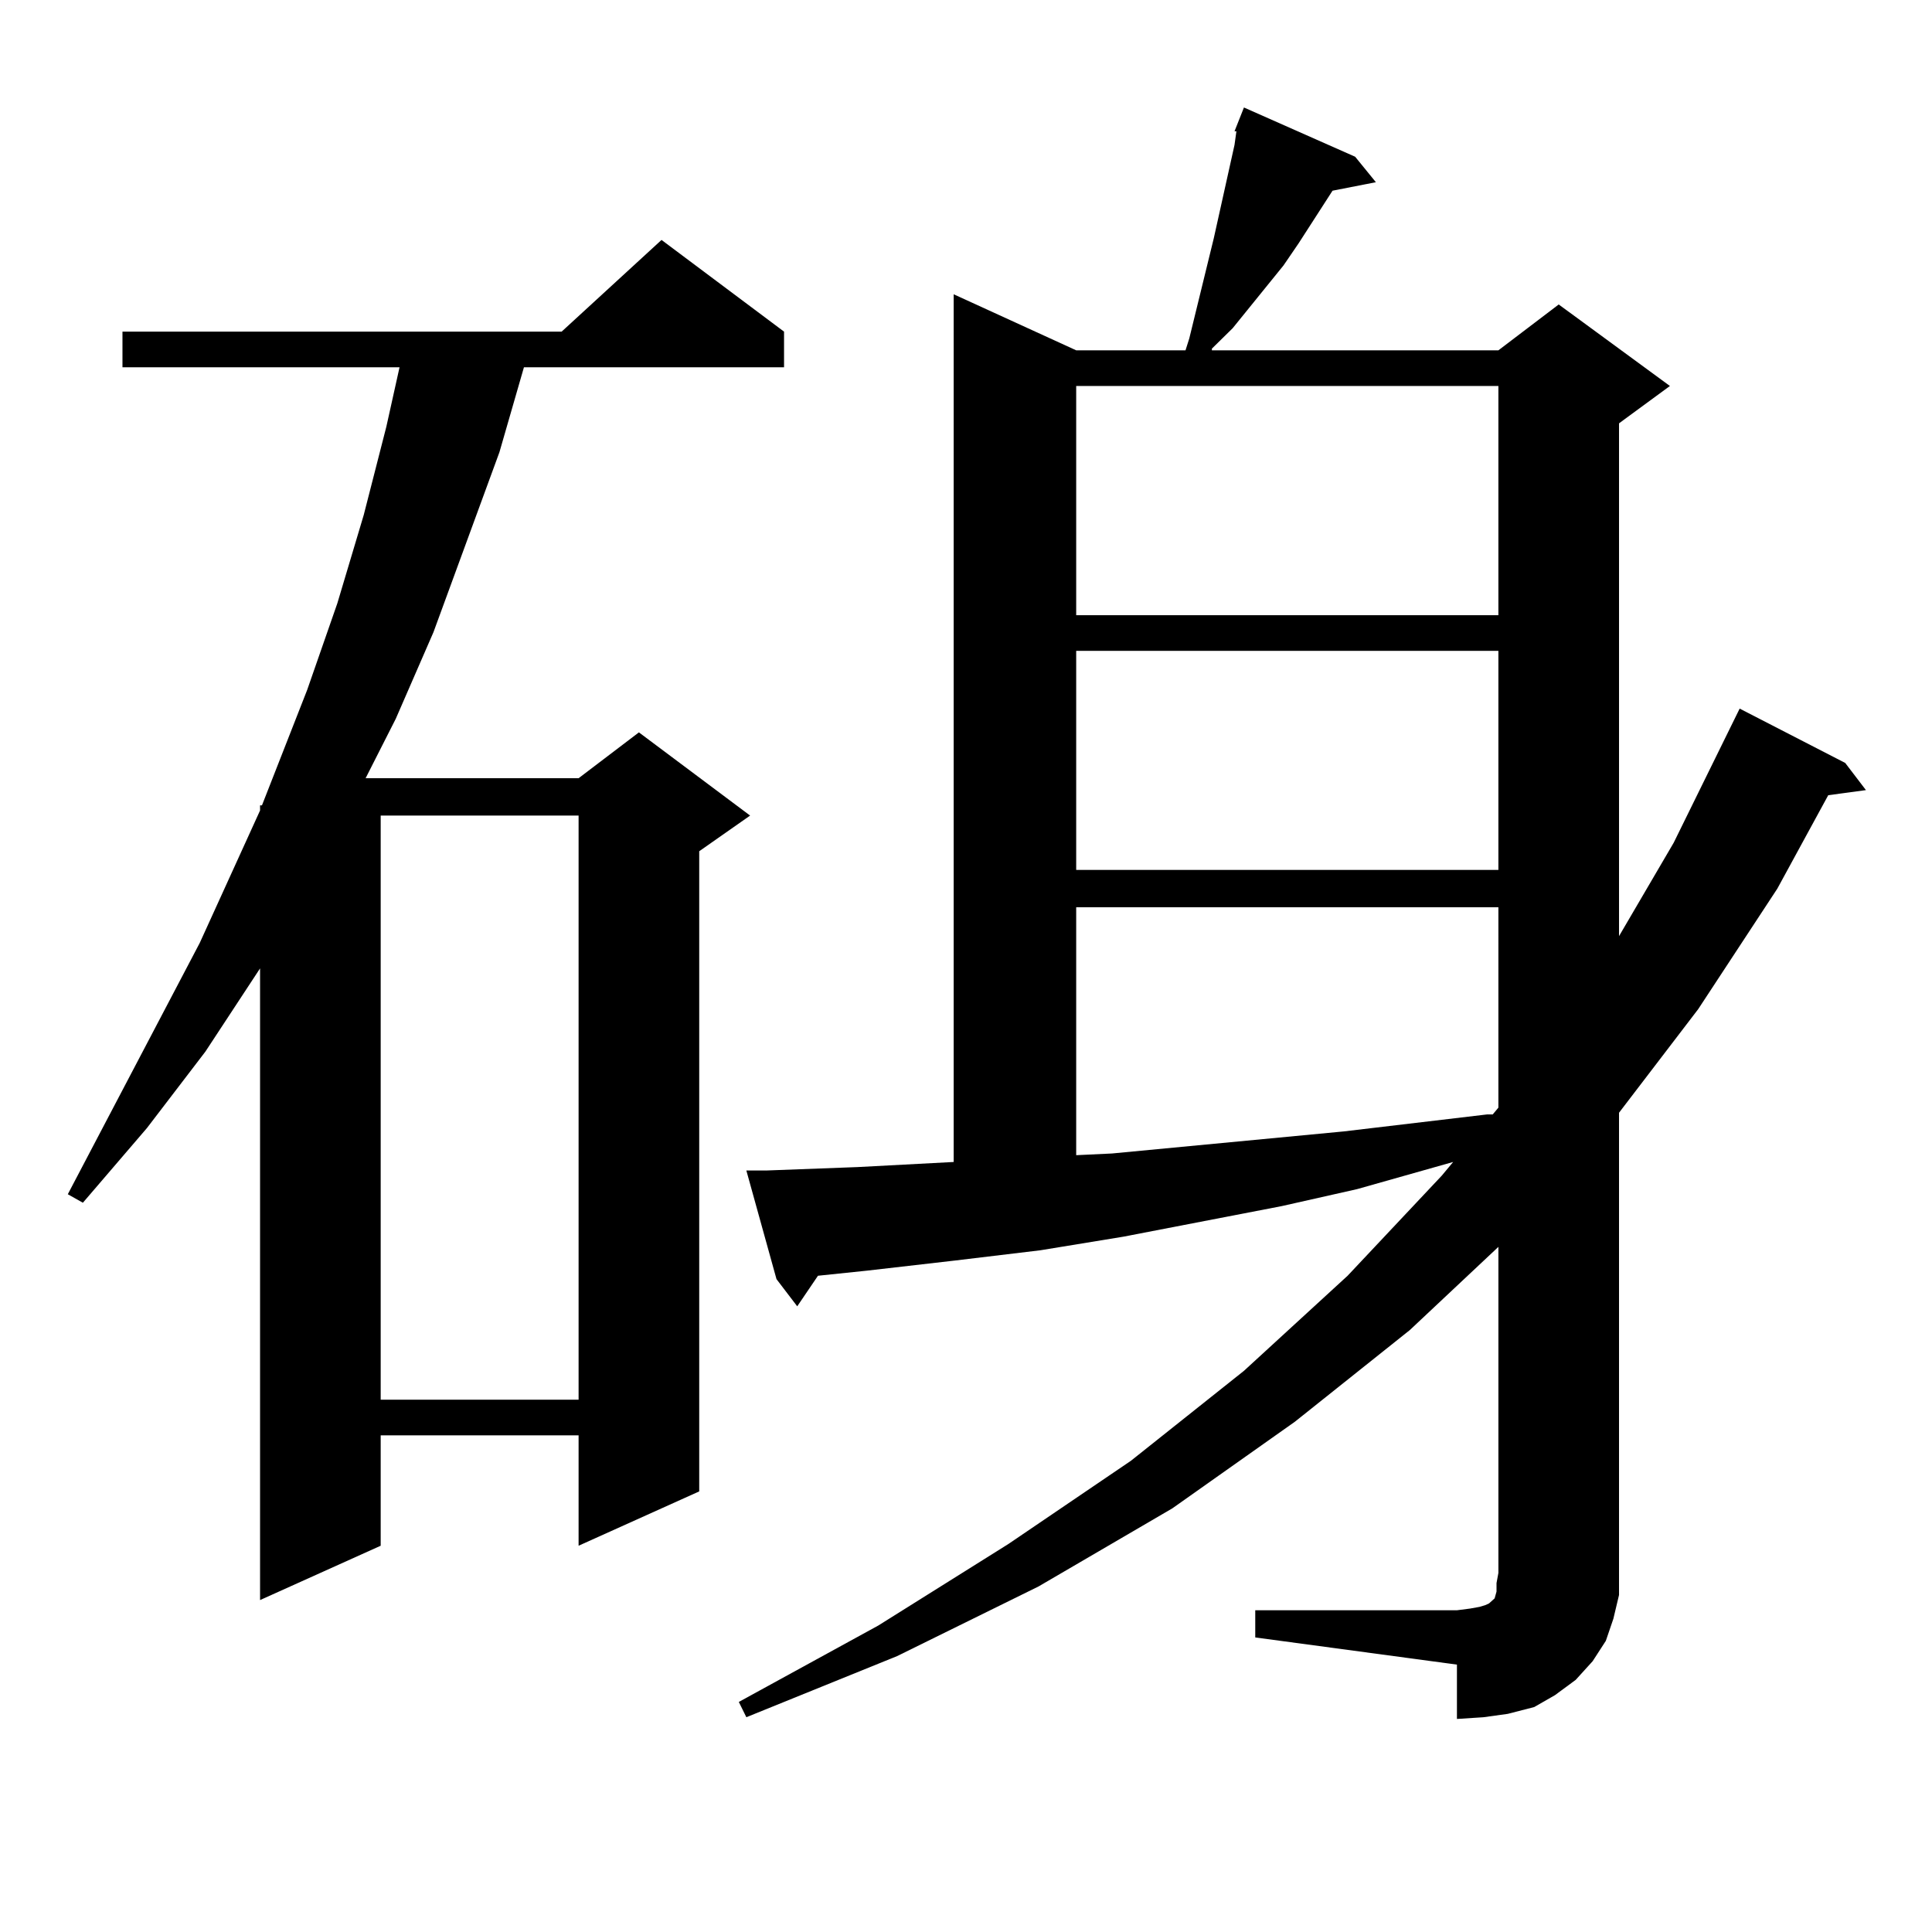
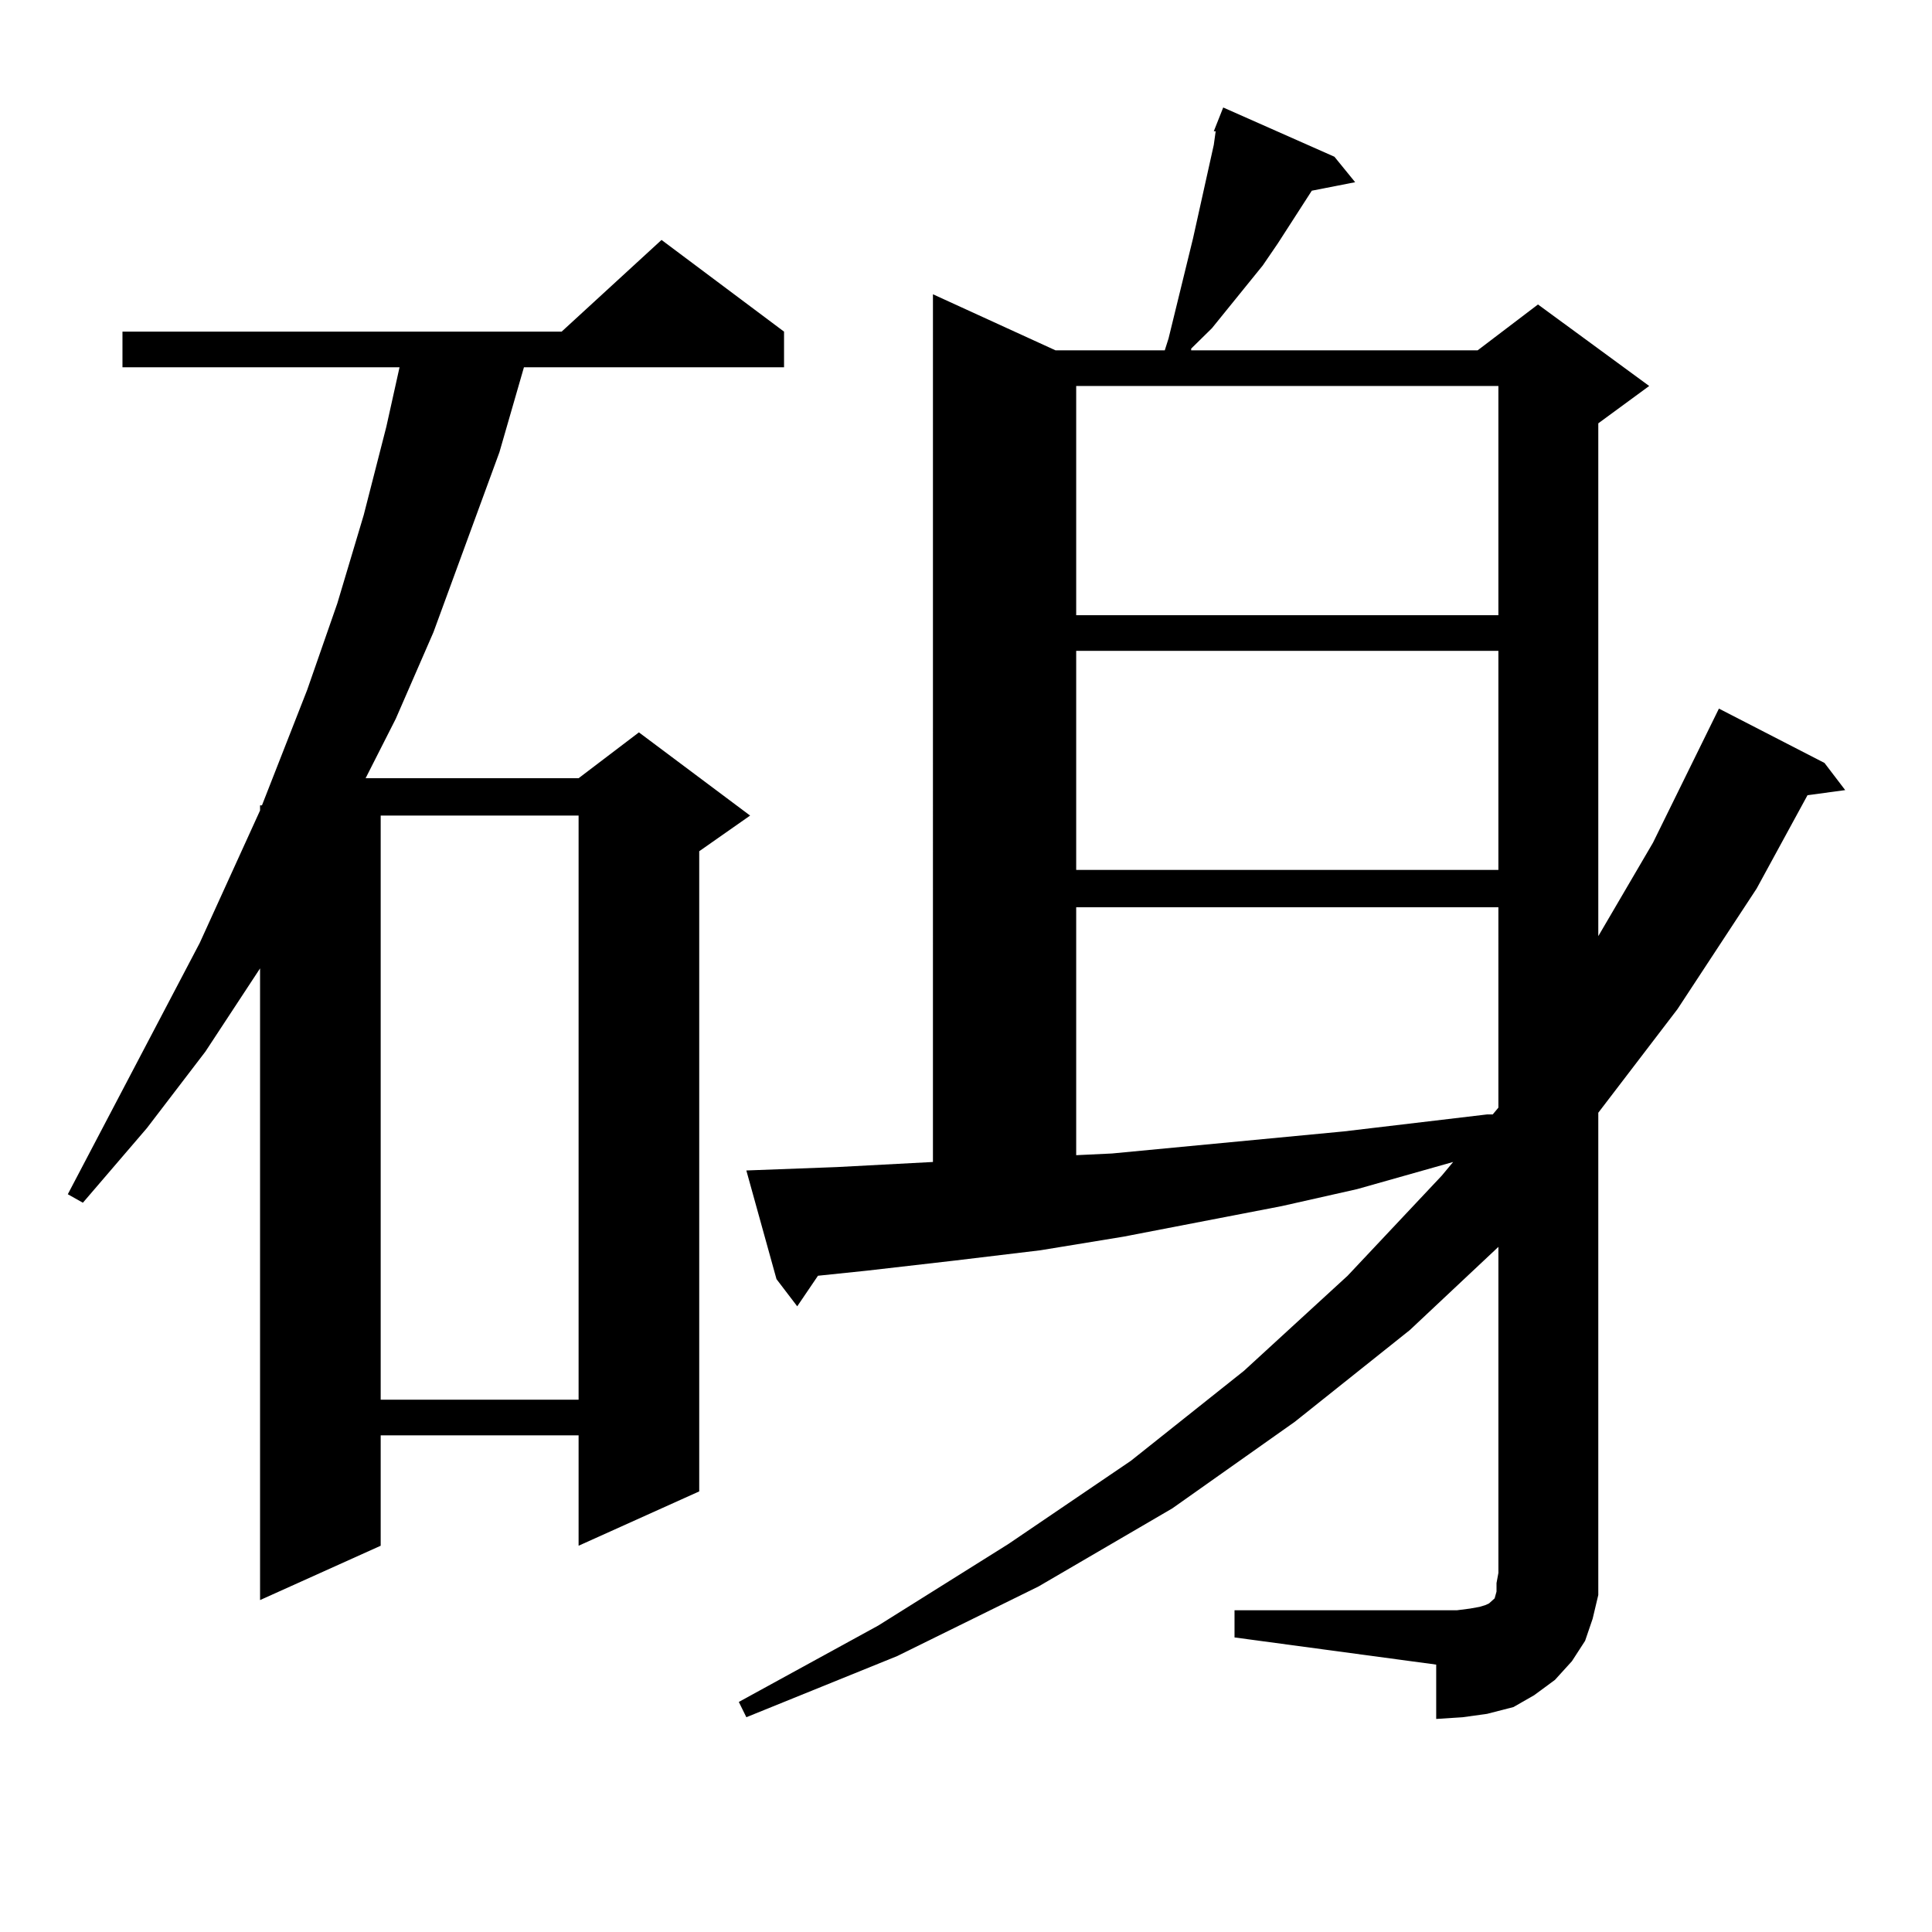
<svg xmlns="http://www.w3.org/2000/svg" version="1.1" id="图层_1" x="0px" y="0px" width="1000px" height="1000px" viewBox="0 0 1000 1000" enable-background="new 0 0 1000 1000" xml:space="preserve">
-   <path d="M405.819,171.652v18.457H271.188l-12.683,43.945l-34.145,93.164l-19.512,44.824l-15.609,30.762H299.48l31.219-23.73  l57.56,43.066l-26.341,18.457v331.348L299.48,800.07v-57.129H197.044v57.129l-62.438,28.125V501.242l-28.292,43.066l-30.243,39.551  l-33.17,38.672l-7.805-4.395l68.291-130.078l31.219-68.555v-2.637h0.976l23.414-59.766l15.609-44.824l13.658-45.703l11.707-45.703  l6.829-30.762H63.389v-18.457H290.7l51.706-47.461L405.819,171.652z M197.044,422.141v302.344H299.48V422.141H197.044z   M649.716,833.469h104.388l6.829-0.879l4.878-0.879l2.927-0.879l1.951-0.879l0.976-0.879l0.976-0.879l0.976-0.879l0.976-3.516  v-4.395l0.976-5.273v-168.75l-45.853,43.066l-59.511,47.461l-63.413,44.824l-69.267,40.43l-73.169,36.035l-78.047,31.641  l-3.902-7.91l72.193-39.551l67.315-42.188l63.413-43.066l58.535-46.582l53.657-49.219l48.779-51.855l5.854-7.031L702.397,615.5  l-39.023,8.789l-81.949,15.82l-42.926,7.031l-43.901,5.273l-45.853,5.273l-25.365,2.637l-10.731,15.82l-10.731-14.063l-15.609-56.25  h10.731l46.828-1.758l49.755-2.637V152.316l63.413,29.004h56.584l1.951-6.152l12.683-51.855l10.731-48.34l0.976-7.031h-0.976  l4.878-12.305l57.56,25.488l10.731,13.184l-22.438,4.395l-17.561,27.246l-7.805,11.426l-26.341,32.52l-10.731,10.547v0.879h148.289  l31.219-23.73l57.56,42.188l-26.341,19.336v265.43l28.292-48.34l34.146-69.434l54.633,28.125l10.731,14.063l-19.512,2.637  l-26.341,48.34l-40.975,62.402l-40.975,53.613v238.184v11.426l-2.927,12.305l-3.902,11.426l-6.829,10.547l-8.78,9.668l-10.731,7.91  l-10.731,6.152l-13.658,3.516l-12.683,1.758l-13.658,0.879v-28.125l-104.388-14.063V833.469z M557.035,199.777V318.43h218.531  V199.777H557.035z M557.035,336.887v113.379h218.531V336.887H557.035z M557.035,469.602v128.32l18.536-0.879l119.997-11.426  l74.145-8.789h2.927l2.927-3.516V469.602H557.035z" />
+   <path d="M405.819,171.652v18.457H271.188l-12.683,43.945l-34.145,93.164l-19.512,44.824l-15.609,30.762H299.48l31.219-23.73  l57.56,43.066l-26.341,18.457v331.348L299.48,800.07v-57.129H197.044v57.129l-62.438,28.125V501.242l-28.292,43.066l-30.243,39.551  l-33.17,38.672l-7.805-4.395l68.291-130.078l31.219-68.555v-2.637h0.976l23.414-59.766l15.609-44.824l13.658-45.703l11.707-45.703  l6.829-30.762H63.389v-18.457H290.7l51.706-47.461L405.819,171.652z M197.044,422.141v302.344H299.48V422.141H197.044z   M649.716,833.469h104.388l6.829-0.879l4.878-0.879l2.927-0.879l1.951-0.879l0.976-0.879l0.976-0.879l0.976-0.879l0.976-3.516  v-4.395l0.976-5.273v-168.75l-45.853,43.066l-59.511,47.461l-63.413,44.824l-69.267,40.43l-73.169,36.035l-78.047,31.641  l-3.902-7.91l72.193-39.551l67.315-42.188l63.413-43.066l58.535-46.582l53.657-49.219l48.779-51.855l5.854-7.031L702.397,615.5  l-39.023,8.789l-81.949,15.82l-42.926,7.031l-43.901,5.273l-45.853,5.273l-25.365,2.637l-10.731,15.82l-10.731-14.063l-15.609-56.25  l46.828-1.758l49.755-2.637V152.316l63.413,29.004h56.584l1.951-6.152l12.683-51.855l10.731-48.34l0.976-7.031h-0.976  l4.878-12.305l57.56,25.488l10.731,13.184l-22.438,4.395l-17.561,27.246l-7.805,11.426l-26.341,32.52l-10.731,10.547v0.879h148.289  l31.219-23.73l57.56,42.188l-26.341,19.336v265.43l28.292-48.34l34.146-69.434l54.633,28.125l10.731,14.063l-19.512,2.637  l-26.341,48.34l-40.975,62.402l-40.975,53.613v238.184v11.426l-2.927,12.305l-3.902,11.426l-6.829,10.547l-8.78,9.668l-10.731,7.91  l-10.731,6.152l-13.658,3.516l-12.683,1.758l-13.658,0.879v-28.125l-104.388-14.063V833.469z M557.035,199.777V318.43h218.531  V199.777H557.035z M557.035,336.887v113.379h218.531V336.887H557.035z M557.035,469.602v128.32l18.536-0.879l119.997-11.426  l74.145-8.789h2.927l2.927-3.516V469.602H557.035z" />
</svg>